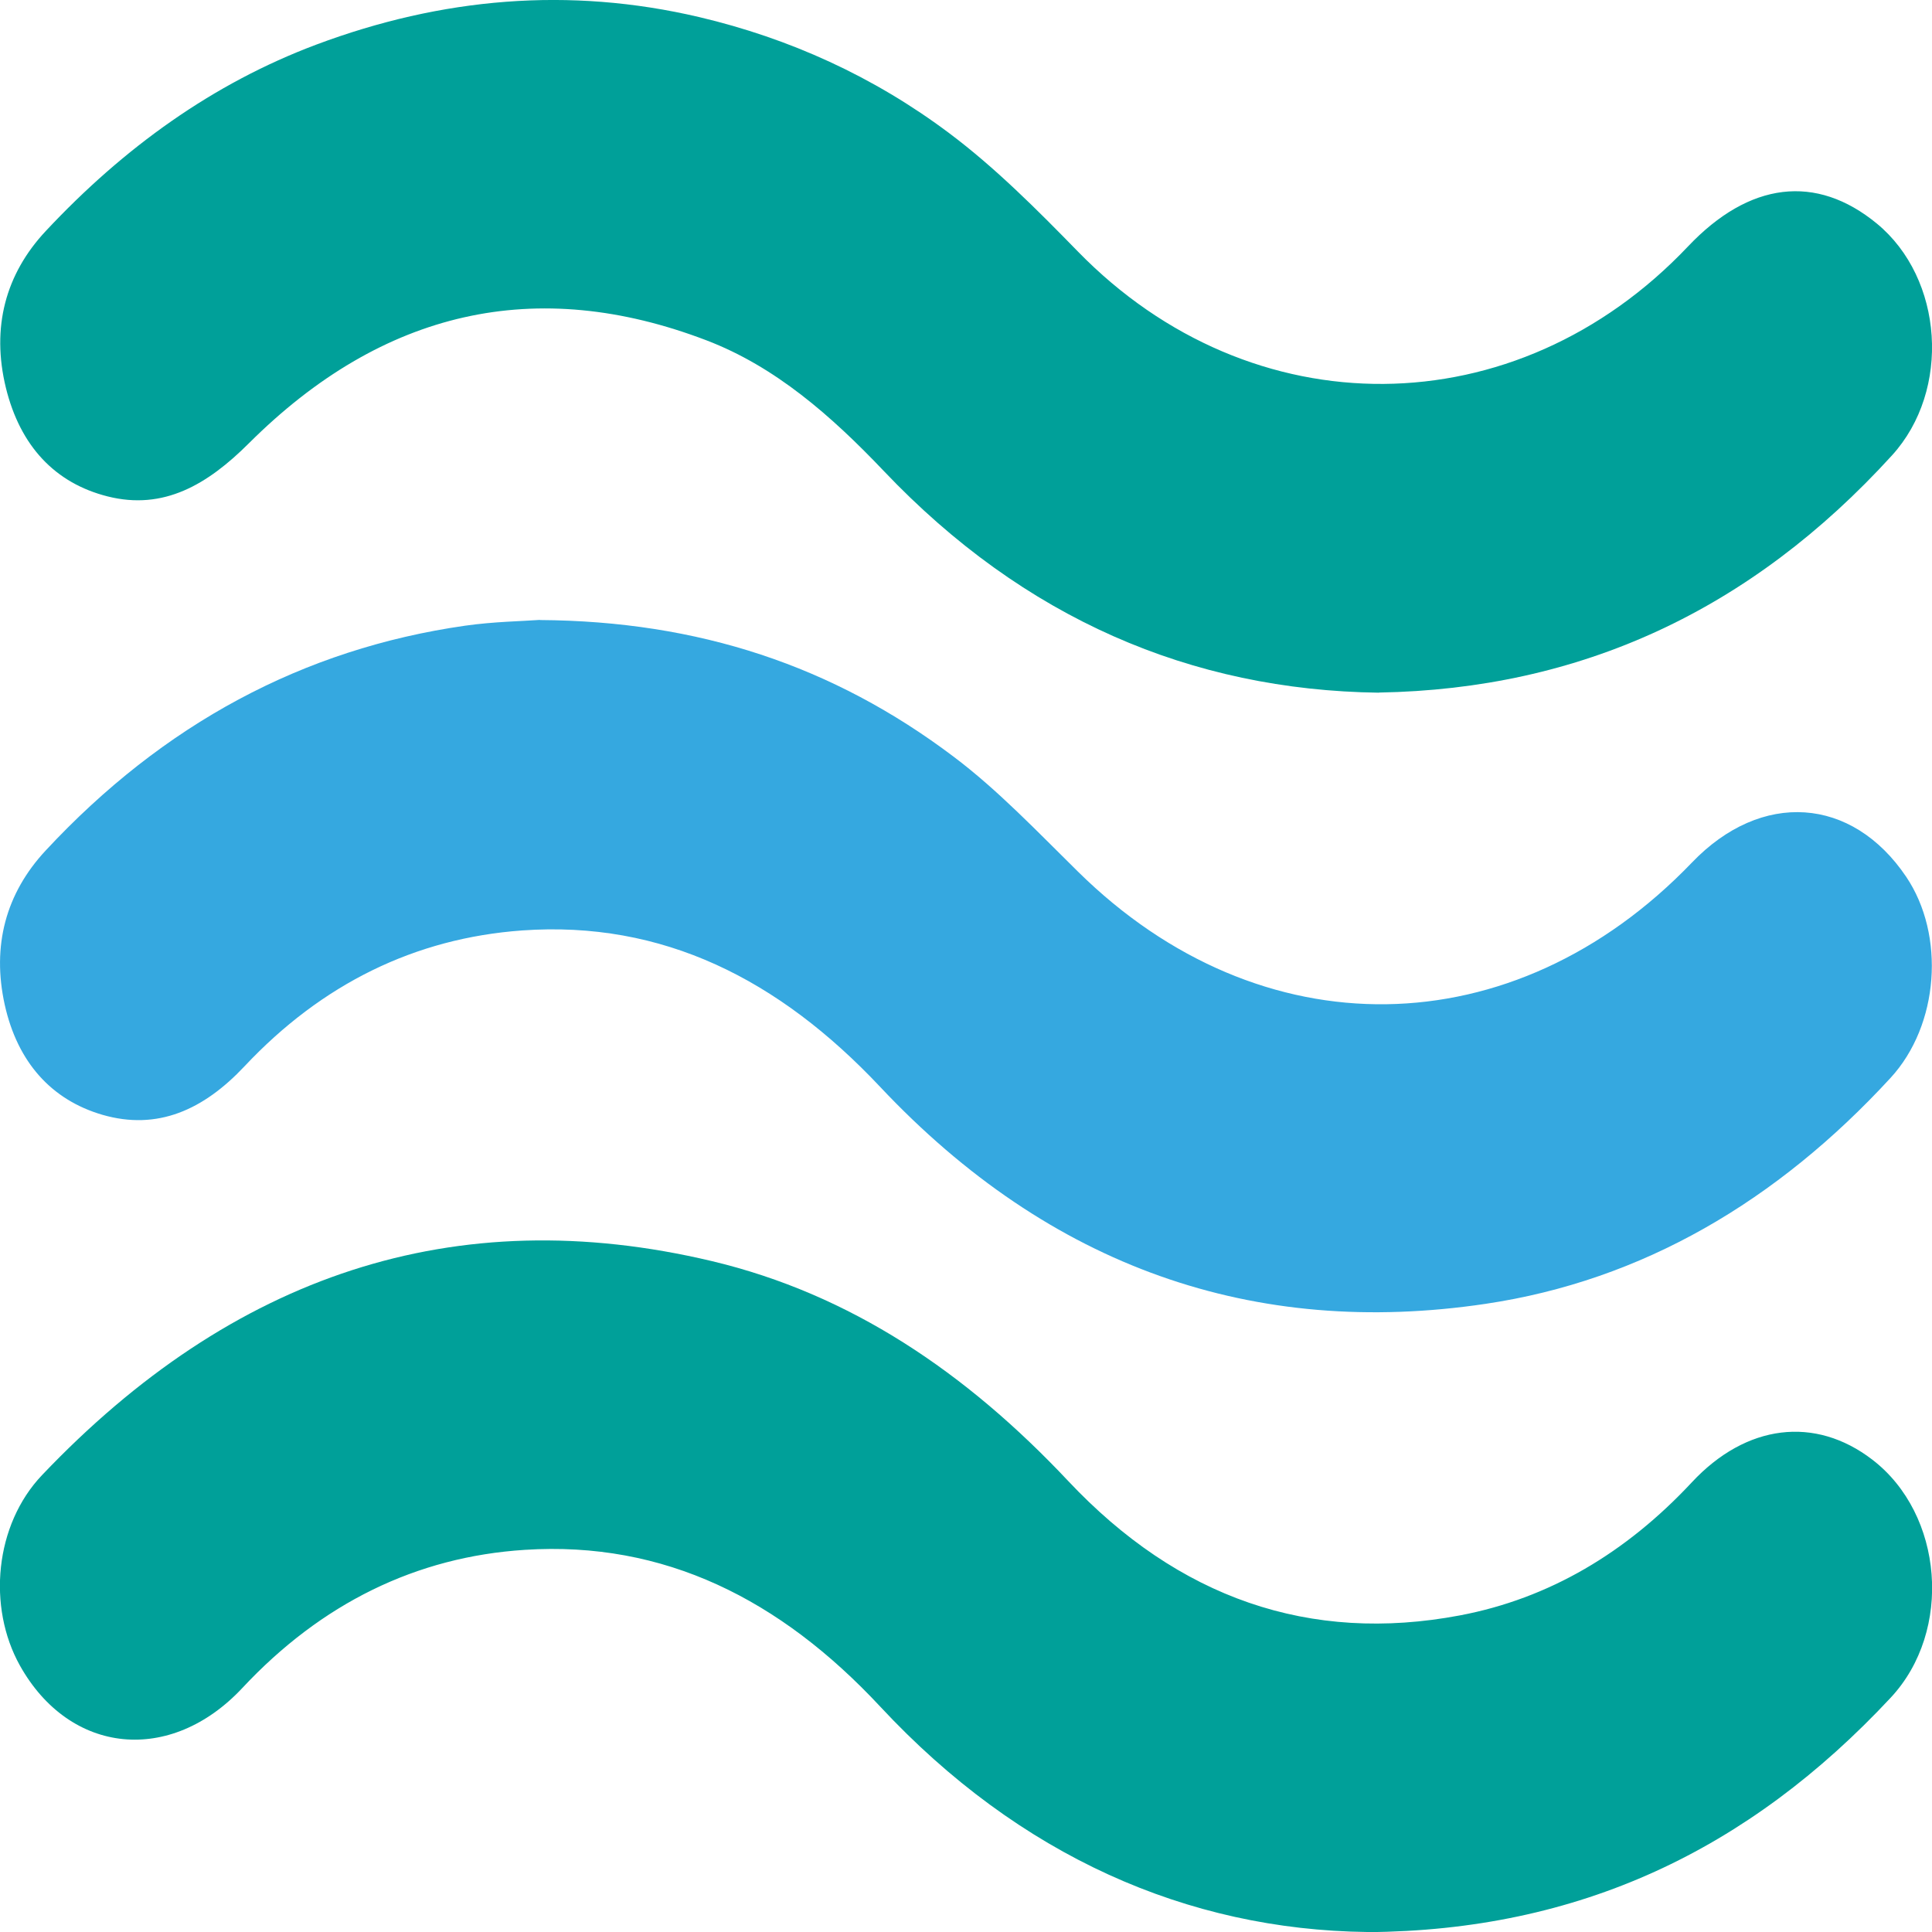
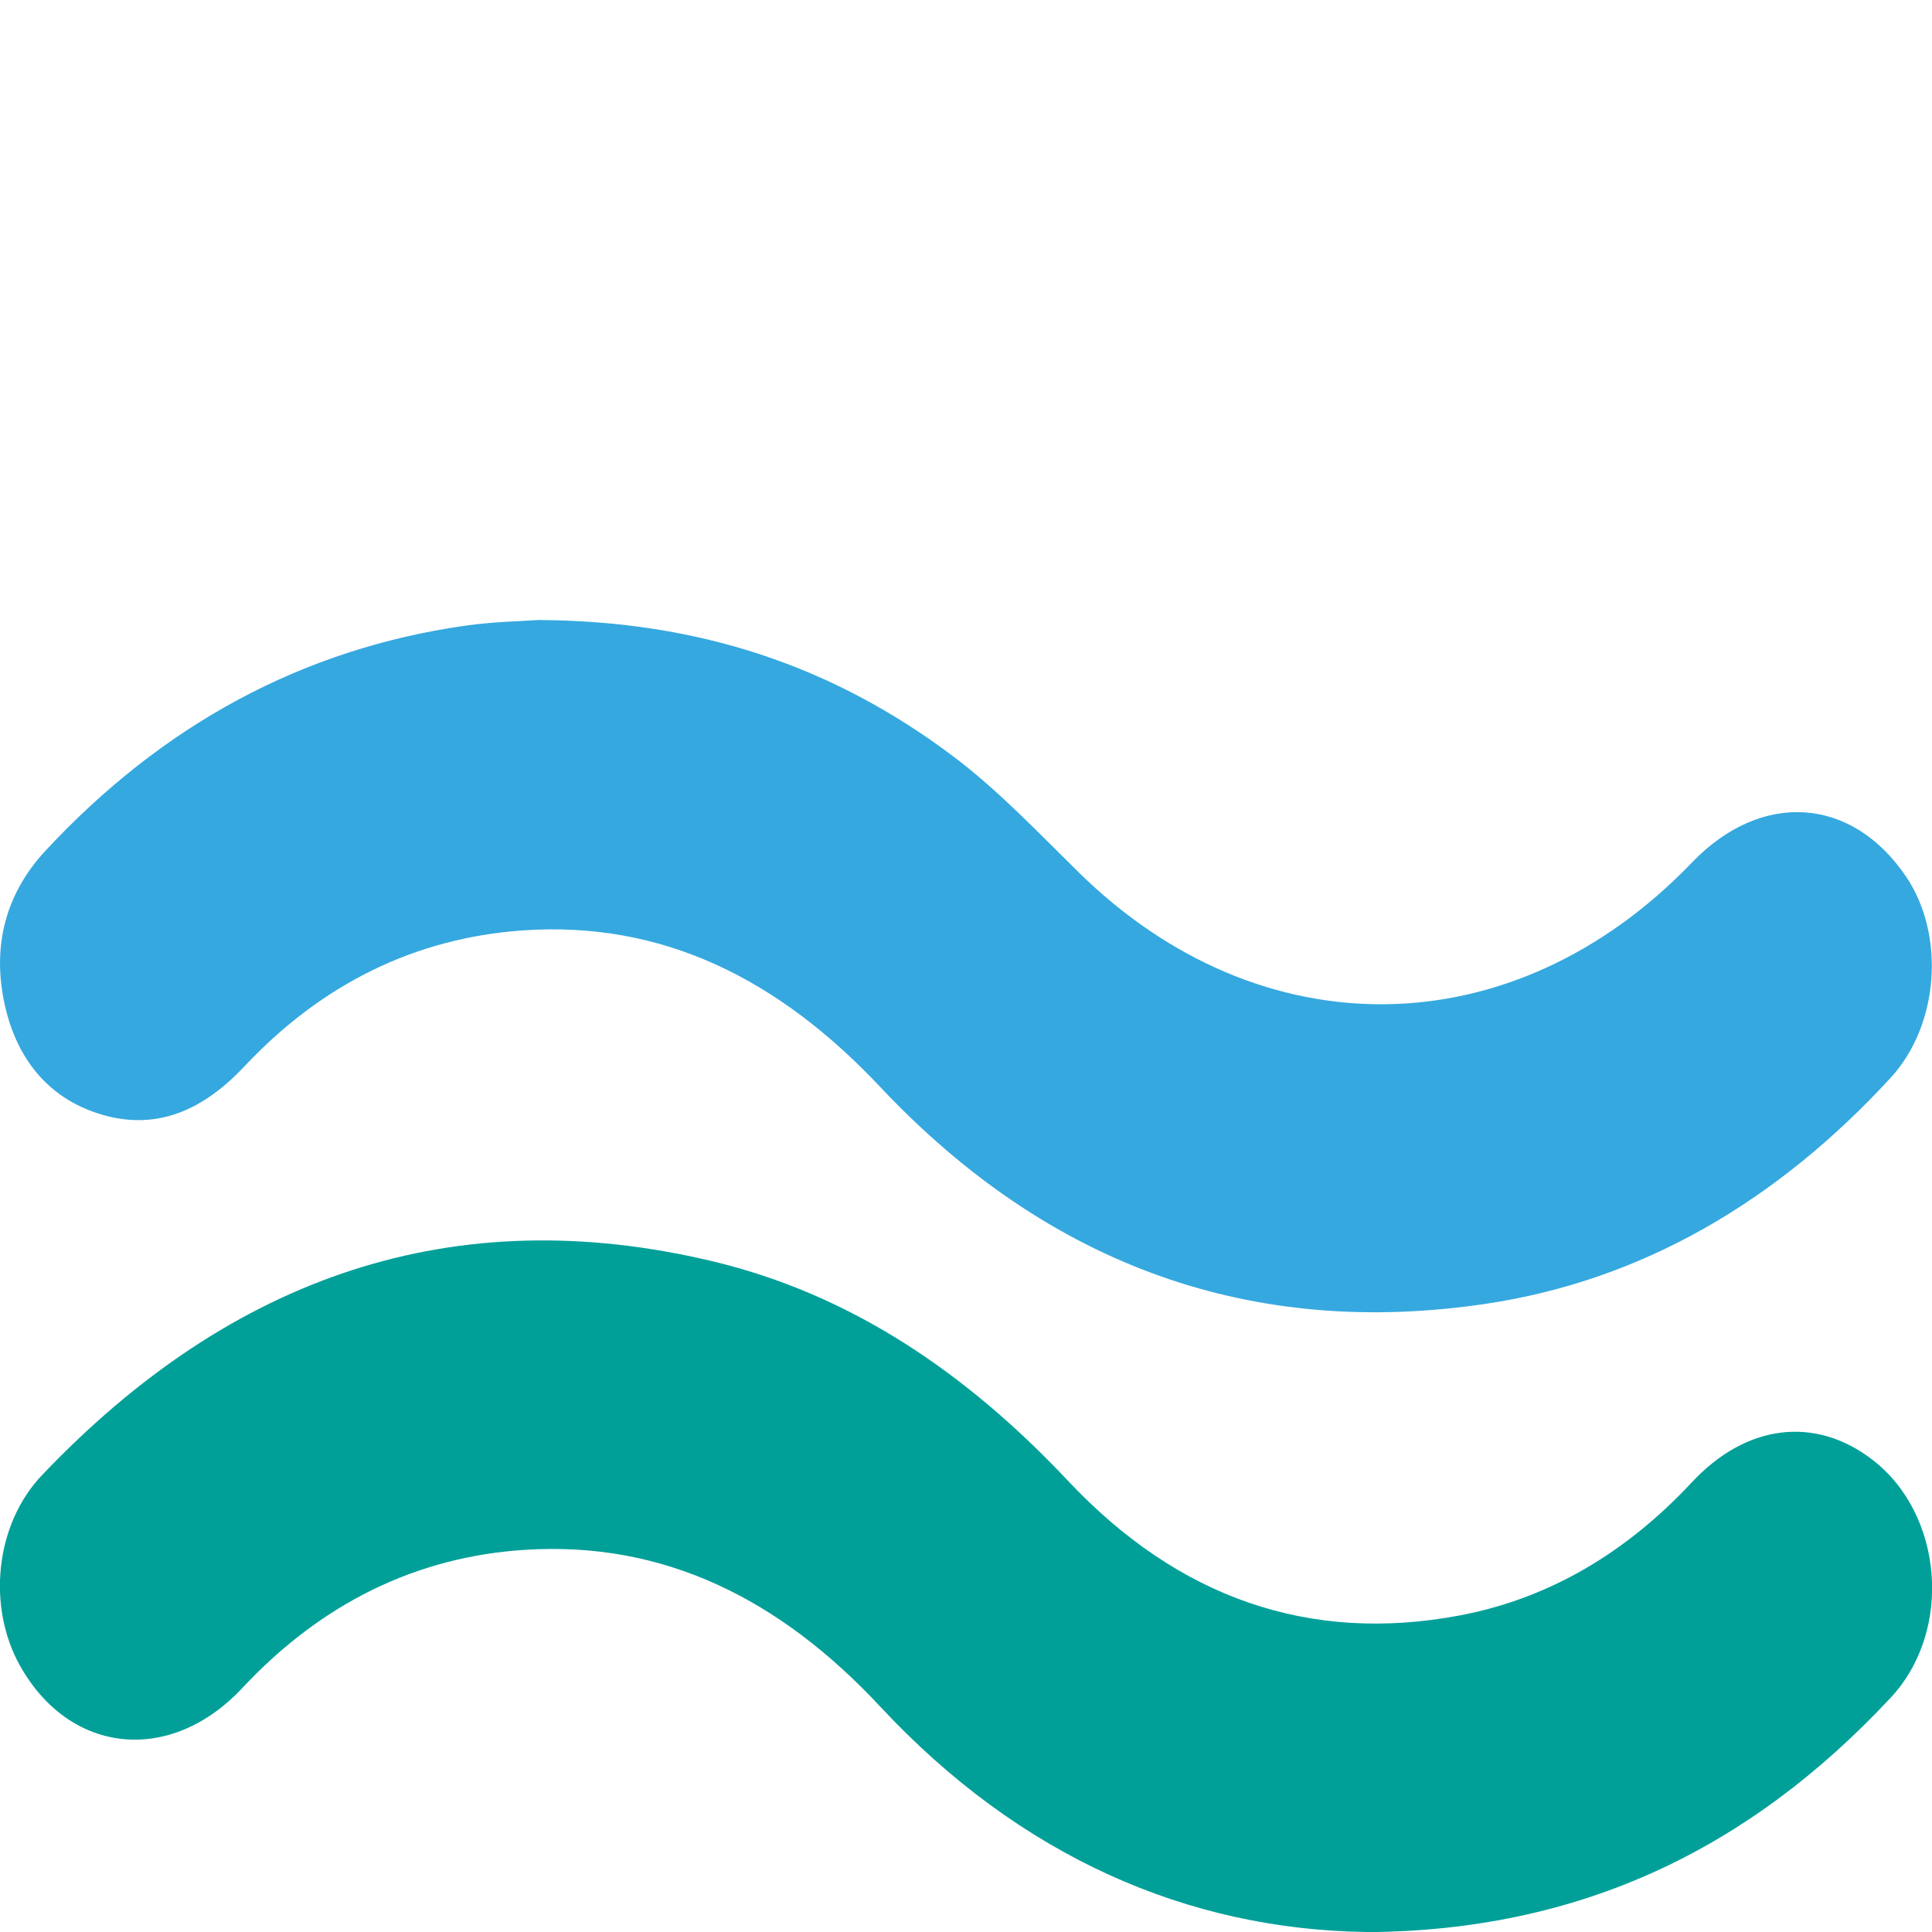
<svg xmlns="http://www.w3.org/2000/svg" viewBox="0 0 150 150">
  <defs>
    <style>.d{fill:#35a8e0;}.e{fill:#00a099;}</style>
  </defs>
  <g id="a" />
  <g id="b">
    <g id="c">
      <g>
        <path class="e" d="M106.14,150c-13.94-.17-26.98-5.88-37.8-17.5-7.77-8.34-16.78-12.87-27.6-12.17-8.43,.54-15.79,4.16-21.92,10.72-5.57,5.96-13.38,5.21-17.27-1.73-2.55-4.56-1.96-10.94,1.72-14.8,14.77-15.52,32.04-21.35,51.99-16.61,10.77,2.56,19.75,8.65,27.67,17.07,8.56,9.1,18.76,12.64,30.41,10.44,6.93-1.31,12.92-4.87,18.01-10.33,4.22-4.53,9.57-5.18,14.02-1.76,5.52,4.24,6.26,13.29,1.43,18.47-11.07,11.87-24.23,18.1-40.64,18.21Z" />
        <path class="d" d="M41.93,48.14c12.27,.08,22.73,3.53,32.11,10.61,3.44,2.59,6.51,5.83,9.64,8.91,14.17,13.99,33.83,13.73,47.68-.69,5.39-5.62,12.43-5.14,16.64,1.11,3.04,4.52,2.56,11.5-1.22,15.61-8.81,9.57-19.27,15.73-31.44,17.54-17.94,2.67-33.8-2.81-47.01-16.85-7.86-8.35-16.88-12.92-27.8-12.14-8.29,.6-15.52,4.13-21.55,10.55-3.16,3.36-6.73,5.01-11.04,3.76-3.96-1.16-6.58-4.09-7.57-8.53-1.02-4.6,.09-8.67,3.17-11.98,9.14-9.83,20-15.66,32.56-17.46,2.24-.32,4.5-.35,5.81-.45Z" />
-         <path class="e" d="M107.06,53.78c-14.58-.19-27.56-5.76-38.44-17.21-4.08-4.29-8.43-8.11-13.78-10.15-13.2-5.04-25.11-2.38-35.52,8-3.21,3.2-6.61,5.22-10.97,4.12-4.08-1.03-6.78-3.91-7.89-8.42-1.15-4.7-.03-8.85,3.1-12.19C9.62,11.45,16.55,6.47,24.54,3.47,34.28-.18,44.18-1.05,54.3,1.33c6.99,1.65,13.52,4.6,19.41,9.02,3.56,2.67,6.81,5.93,9.98,9.18,13.49,13.83,34.01,13.71,47.37-.4,4.76-5.02,9.94-5.65,14.66-1.77,5.17,4.26,5.78,12.94,1.17,18-10.98,12.05-24.19,18.14-39.83,18.41Z" />
      </g>
    </g>
  </g>
</svg>